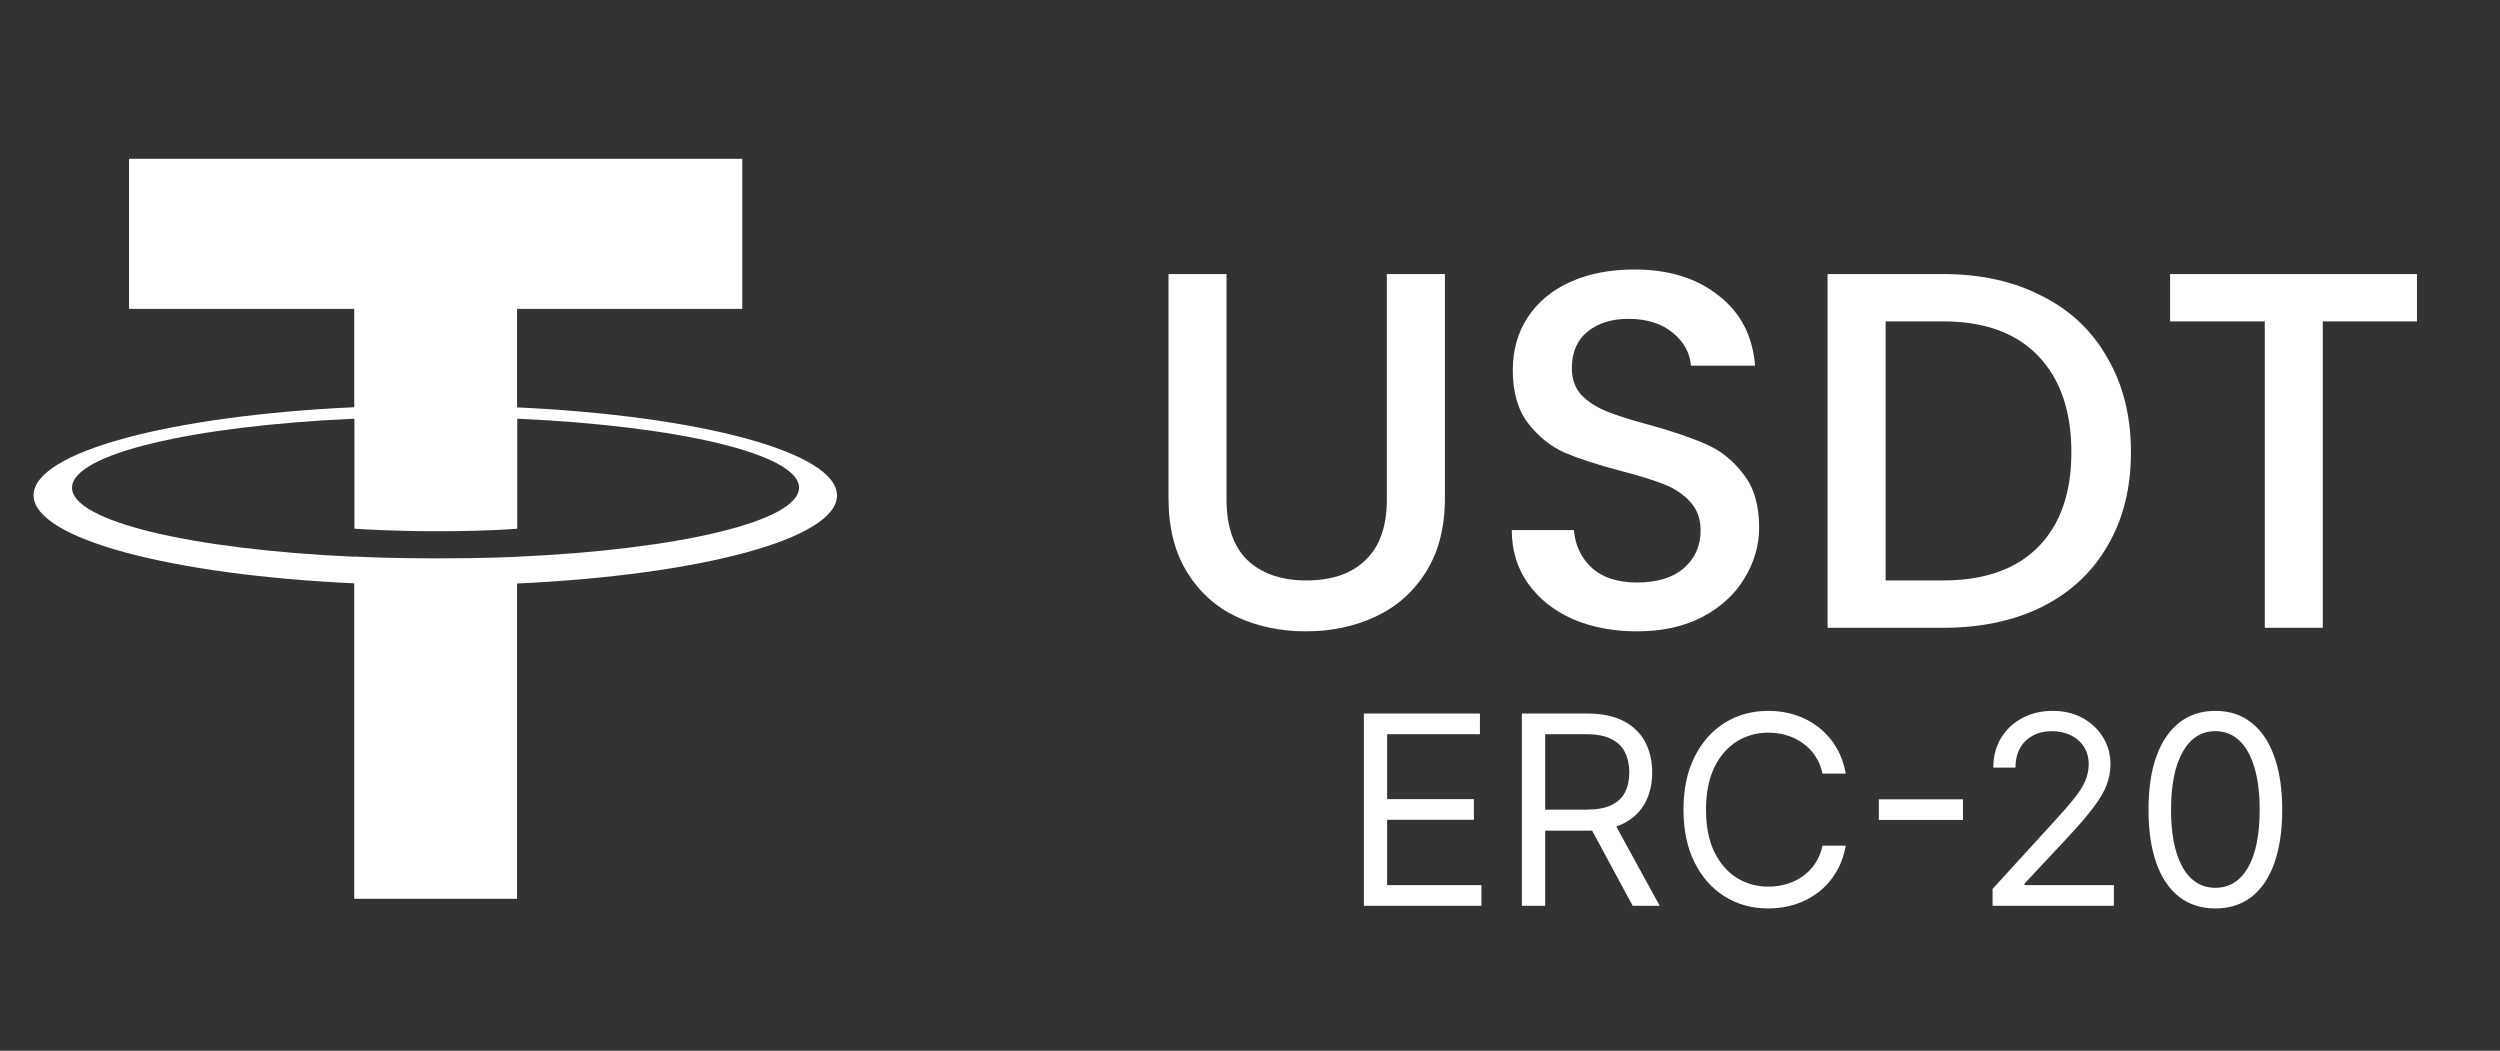
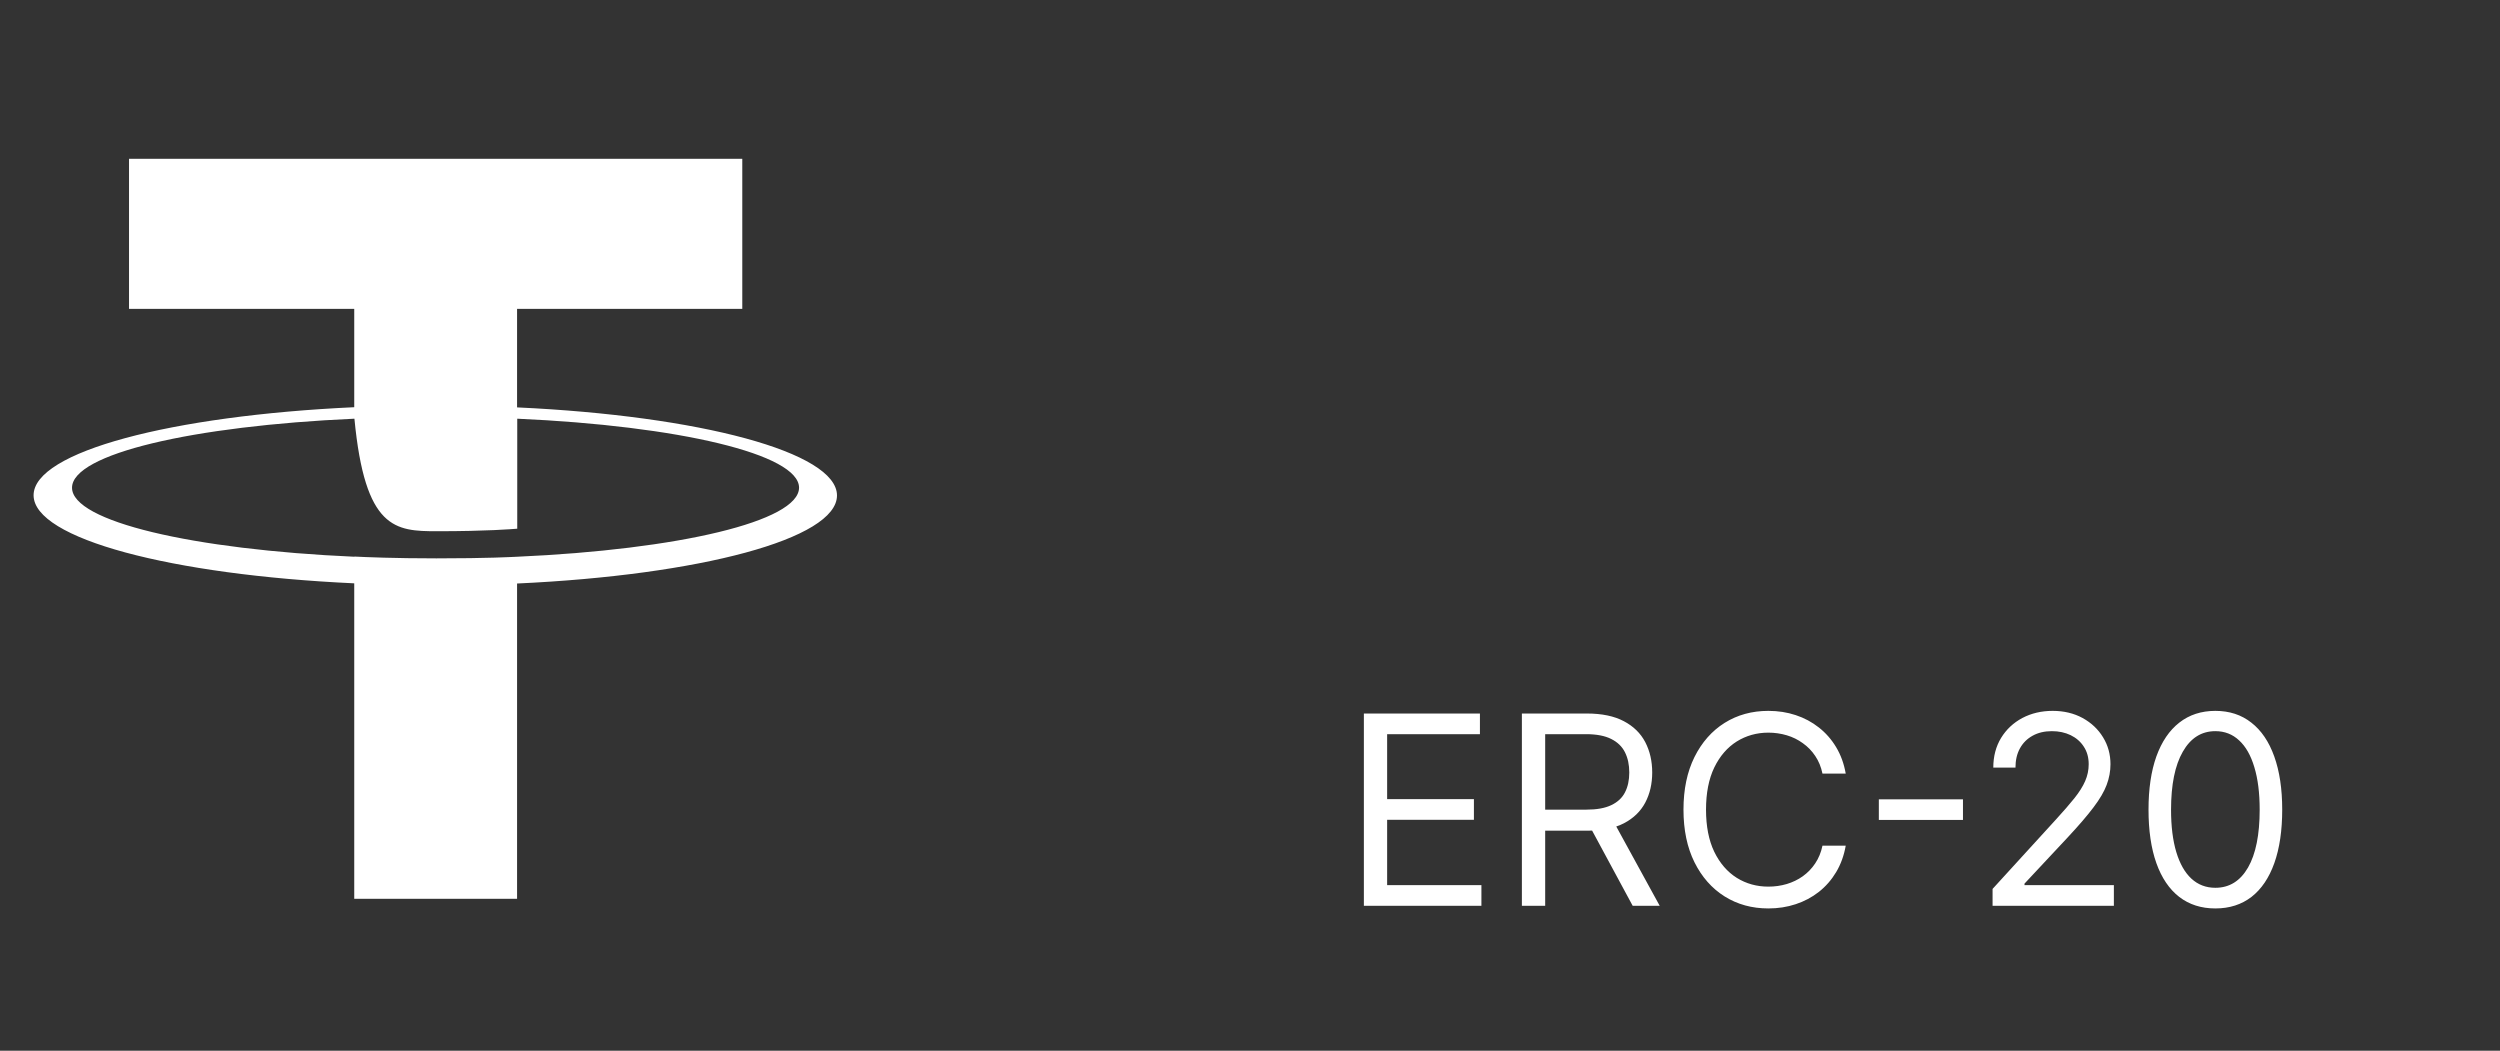
<svg xmlns="http://www.w3.org/2000/svg" width="69" height="29" viewBox="0 0 69 29" fill="none">
  <rect x="0" y="0" width="69" height="29" fill="#333333" stroke="none" />
  <g clip-path="url(#clip0_23_593)">
-     <path d="M14.271 11.244V8.525H20.487V4.383H3.561V8.525H9.777V11.239C4.727 11.472 0.927 12.469 0.927 13.669C0.927 14.87 4.727 15.867 9.777 16.1V24.806H14.271V16.105C19.311 15.872 23.101 14.875 23.101 13.675C23.101 12.479 19.311 11.477 14.271 11.244ZM14.271 15.366C14.142 15.371 13.492 15.411 12.044 15.411C10.883 15.411 10.069 15.376 9.782 15.361V15.366C5.322 15.168 1.988 14.394 1.988 13.461C1.988 12.529 5.317 11.755 9.782 11.556V14.592C10.074 14.612 10.908 14.662 12.064 14.662C13.447 14.662 14.147 14.602 14.276 14.592V11.556C18.731 11.755 22.054 12.534 22.054 13.461C22.049 14.389 18.726 15.168 14.271 15.366Z" fill="white" />
-     <path d="M33.852 7.564V13.787C33.852 14.527 34.044 15.084 34.428 15.459C34.822 15.833 35.365 16.02 36.058 16.02C36.76 16.02 37.303 15.833 37.687 15.459C38.081 15.084 38.277 14.527 38.277 13.787V7.564H39.879V13.759C39.879 14.555 39.706 15.229 39.359 15.782C39.013 16.334 38.549 16.746 37.968 17.018C37.388 17.289 36.746 17.425 36.044 17.425C35.342 17.425 34.7 17.289 34.119 17.018C33.548 16.746 33.094 16.334 32.757 15.782C32.42 15.229 32.251 14.555 32.251 13.759V7.564H33.852ZM45.181 17.425C44.525 17.425 43.935 17.313 43.411 17.088C42.886 16.854 42.474 16.526 42.175 16.105C41.875 15.683 41.725 15.192 41.725 14.63H43.439C43.476 15.051 43.64 15.398 43.93 15.669C44.23 15.941 44.647 16.077 45.181 16.077C45.733 16.077 46.164 15.946 46.473 15.683C46.782 15.412 46.937 15.065 46.937 14.644C46.937 14.316 46.838 14.049 46.642 13.843C46.454 13.637 46.215 13.478 45.925 13.366C45.644 13.253 45.251 13.132 44.745 13C44.108 12.832 43.589 12.663 43.186 12.495C42.793 12.317 42.455 12.045 42.175 11.68C41.894 11.315 41.753 10.828 41.753 10.219C41.753 9.657 41.894 9.165 42.175 8.744C42.455 8.323 42.849 8 43.355 7.775C43.86 7.55 44.446 7.438 45.11 7.438C46.056 7.438 46.829 7.676 47.428 8.154C48.037 8.622 48.374 9.268 48.44 10.093H46.67C46.642 9.737 46.473 9.432 46.164 9.18C45.855 8.927 45.447 8.8 44.942 8.8C44.483 8.8 44.108 8.917 43.818 9.151C43.528 9.386 43.383 9.723 43.383 10.163C43.383 10.463 43.471 10.711 43.65 10.907C43.837 11.095 44.071 11.244 44.352 11.357C44.633 11.469 45.017 11.591 45.504 11.722C46.15 11.9 46.674 12.078 47.077 12.256C47.489 12.434 47.836 12.71 48.117 13.085C48.407 13.45 48.552 13.941 48.552 14.56C48.552 15.056 48.416 15.524 48.145 15.964C47.882 16.404 47.494 16.76 46.979 17.032C46.473 17.294 45.874 17.425 45.181 17.425ZM53.63 7.564C54.67 7.564 55.578 7.765 56.355 8.168C57.142 8.561 57.746 9.133 58.167 9.882C58.598 10.622 58.814 11.488 58.814 12.481C58.814 13.473 58.598 14.335 58.167 15.065C57.746 15.796 57.142 16.358 56.355 16.751C55.578 17.135 54.67 17.327 53.63 17.327H50.441V7.564H53.63ZM53.63 16.02C54.773 16.02 55.648 15.711 56.257 15.093C56.866 14.475 57.17 13.604 57.17 12.481C57.17 11.348 56.866 10.463 56.257 9.826C55.648 9.189 54.773 8.87 53.63 8.87H52.043V16.02H53.63ZM66.708 7.564V8.87H64.109V17.327H62.508V8.87H59.895V7.564H66.708Z" fill="white" />
+     <path d="M14.271 11.244V8.525H20.487V4.383H3.561V8.525H9.777V11.239C4.727 11.472 0.927 12.469 0.927 13.669C0.927 14.87 4.727 15.867 9.777 16.1V24.806H14.271V16.105C19.311 15.872 23.101 14.875 23.101 13.675C23.101 12.479 19.311 11.477 14.271 11.244ZM14.271 15.366C14.142 15.371 13.492 15.411 12.044 15.411C10.883 15.411 10.069 15.376 9.782 15.361V15.366C5.322 15.168 1.988 14.394 1.988 13.461C1.988 12.529 5.317 11.755 9.782 11.556C10.074 14.612 10.908 14.662 12.064 14.662C13.447 14.662 14.147 14.602 14.276 14.592V11.556C18.731 11.755 22.054 12.534 22.054 13.461C22.049 14.389 18.726 15.168 14.271 15.366Z" fill="white" />
    <path d="M37.643 25V19.693H40.846V20.263H38.285V22.056H40.68V22.626H38.285V24.43H40.887V25H37.643ZM42.004 25V19.693H43.797C44.212 19.693 44.552 19.764 44.818 19.905C45.084 20.045 45.281 20.238 45.409 20.483C45.537 20.729 45.601 21.008 45.601 21.32C45.601 21.633 45.537 21.91 45.409 22.152C45.281 22.394 45.085 22.584 44.821 22.722C44.556 22.859 44.219 22.927 43.807 22.927H42.356V22.346H43.787C44.07 22.346 44.298 22.305 44.471 22.222C44.645 22.139 44.772 22.022 44.849 21.87C44.929 21.716 44.968 21.533 44.968 21.32C44.968 21.108 44.929 20.922 44.849 20.763C44.77 20.604 44.643 20.482 44.468 20.395C44.294 20.307 44.063 20.263 43.776 20.263H42.647V25H42.004ZM44.502 22.616L45.808 25H45.062L43.776 22.616H44.502ZM50.942 21.351H50.3C50.262 21.166 50.195 21.004 50.1 20.864C50.007 20.724 49.893 20.607 49.758 20.512C49.625 20.415 49.477 20.342 49.315 20.294C49.152 20.246 48.983 20.221 48.807 20.221C48.486 20.221 48.194 20.303 47.934 20.465C47.675 20.628 47.468 20.867 47.314 21.183C47.162 21.499 47.086 21.887 47.086 22.346C47.086 22.806 47.162 23.194 47.314 23.51C47.468 23.826 47.675 24.065 47.934 24.228C48.194 24.39 48.486 24.471 48.807 24.471C48.983 24.471 49.152 24.447 49.315 24.399C49.477 24.35 49.625 24.279 49.758 24.184C49.893 24.087 50.007 23.969 50.1 23.829C50.195 23.687 50.262 23.525 50.3 23.341H50.942C50.894 23.613 50.806 23.855 50.678 24.07C50.55 24.284 50.391 24.466 50.201 24.616C50.011 24.765 49.798 24.878 49.561 24.956C49.326 25.034 49.075 25.073 48.807 25.073C48.354 25.073 47.952 24.962 47.599 24.741C47.247 24.52 46.97 24.205 46.767 23.798C46.565 23.39 46.464 22.906 46.464 22.346C46.464 21.787 46.565 21.303 46.767 20.895C46.97 20.488 47.247 20.173 47.599 19.952C47.952 19.731 48.354 19.62 48.807 19.62C49.075 19.62 49.326 19.659 49.561 19.737C49.798 19.815 50.011 19.929 50.201 20.079C50.391 20.228 50.55 20.409 50.678 20.623C50.806 20.836 50.894 21.078 50.942 21.351ZM54.178 22.061V22.631H51.856V22.061H54.178ZM54.995 25V24.534L56.746 22.616C56.952 22.391 57.121 22.196 57.254 22.03C57.387 21.863 57.486 21.706 57.55 21.559C57.615 21.41 57.648 21.255 57.648 21.092C57.648 20.906 57.603 20.744 57.513 20.608C57.425 20.471 57.304 20.366 57.151 20.291C56.997 20.217 56.824 20.18 56.632 20.18C56.428 20.18 56.25 20.222 56.098 20.307C55.948 20.39 55.831 20.507 55.749 20.657C55.667 20.807 55.627 20.983 55.627 21.186H55.015C55.015 20.875 55.087 20.602 55.23 20.367C55.374 20.132 55.569 19.949 55.816 19.817C56.065 19.686 56.344 19.62 56.653 19.62C56.964 19.62 57.239 19.686 57.48 19.817C57.72 19.949 57.908 20.126 58.044 20.349C58.181 20.571 58.249 20.819 58.249 21.092C58.249 21.287 58.214 21.478 58.143 21.665C58.074 21.85 57.953 22.056 57.78 22.284C57.609 22.511 57.372 22.787 57.068 23.113L55.876 24.388V24.43H58.343V25H54.995ZM61.144 25.073C60.753 25.073 60.421 24.966 60.146 24.754C59.871 24.54 59.661 24.23 59.516 23.823C59.371 23.416 59.299 22.923 59.299 22.346C59.299 21.773 59.371 21.283 59.516 20.877C59.663 20.469 59.874 20.159 60.149 19.944C60.425 19.728 60.757 19.62 61.144 19.62C61.531 19.62 61.862 19.728 62.136 19.944C62.413 20.159 62.623 20.469 62.769 20.877C62.915 21.283 62.989 21.773 62.989 22.346C62.989 22.923 62.916 23.416 62.771 23.823C62.626 24.23 62.416 24.54 62.142 24.754C61.867 24.966 61.534 25.073 61.144 25.073ZM61.144 24.503C61.531 24.503 61.831 24.316 62.046 23.943C62.26 23.57 62.367 23.038 62.367 22.346C62.367 21.887 62.318 21.496 62.219 21.172C62.123 20.849 61.983 20.603 61.799 20.434C61.618 20.265 61.4 20.18 61.144 20.18C60.76 20.18 60.461 20.369 60.245 20.748C60.029 21.124 59.921 21.657 59.921 22.346C59.921 22.806 59.969 23.196 60.066 23.518C60.163 23.839 60.302 24.084 60.483 24.251C60.666 24.419 60.886 24.503 61.144 24.503Z" fill="white" />
  </g>
  <defs>
    <clipPath id="clip0_23_593">
      <rect width="68.48" height="28.095" fill="white" transform="translate(0.015 0.268)" />
    </clipPath>
  </defs>
</svg>